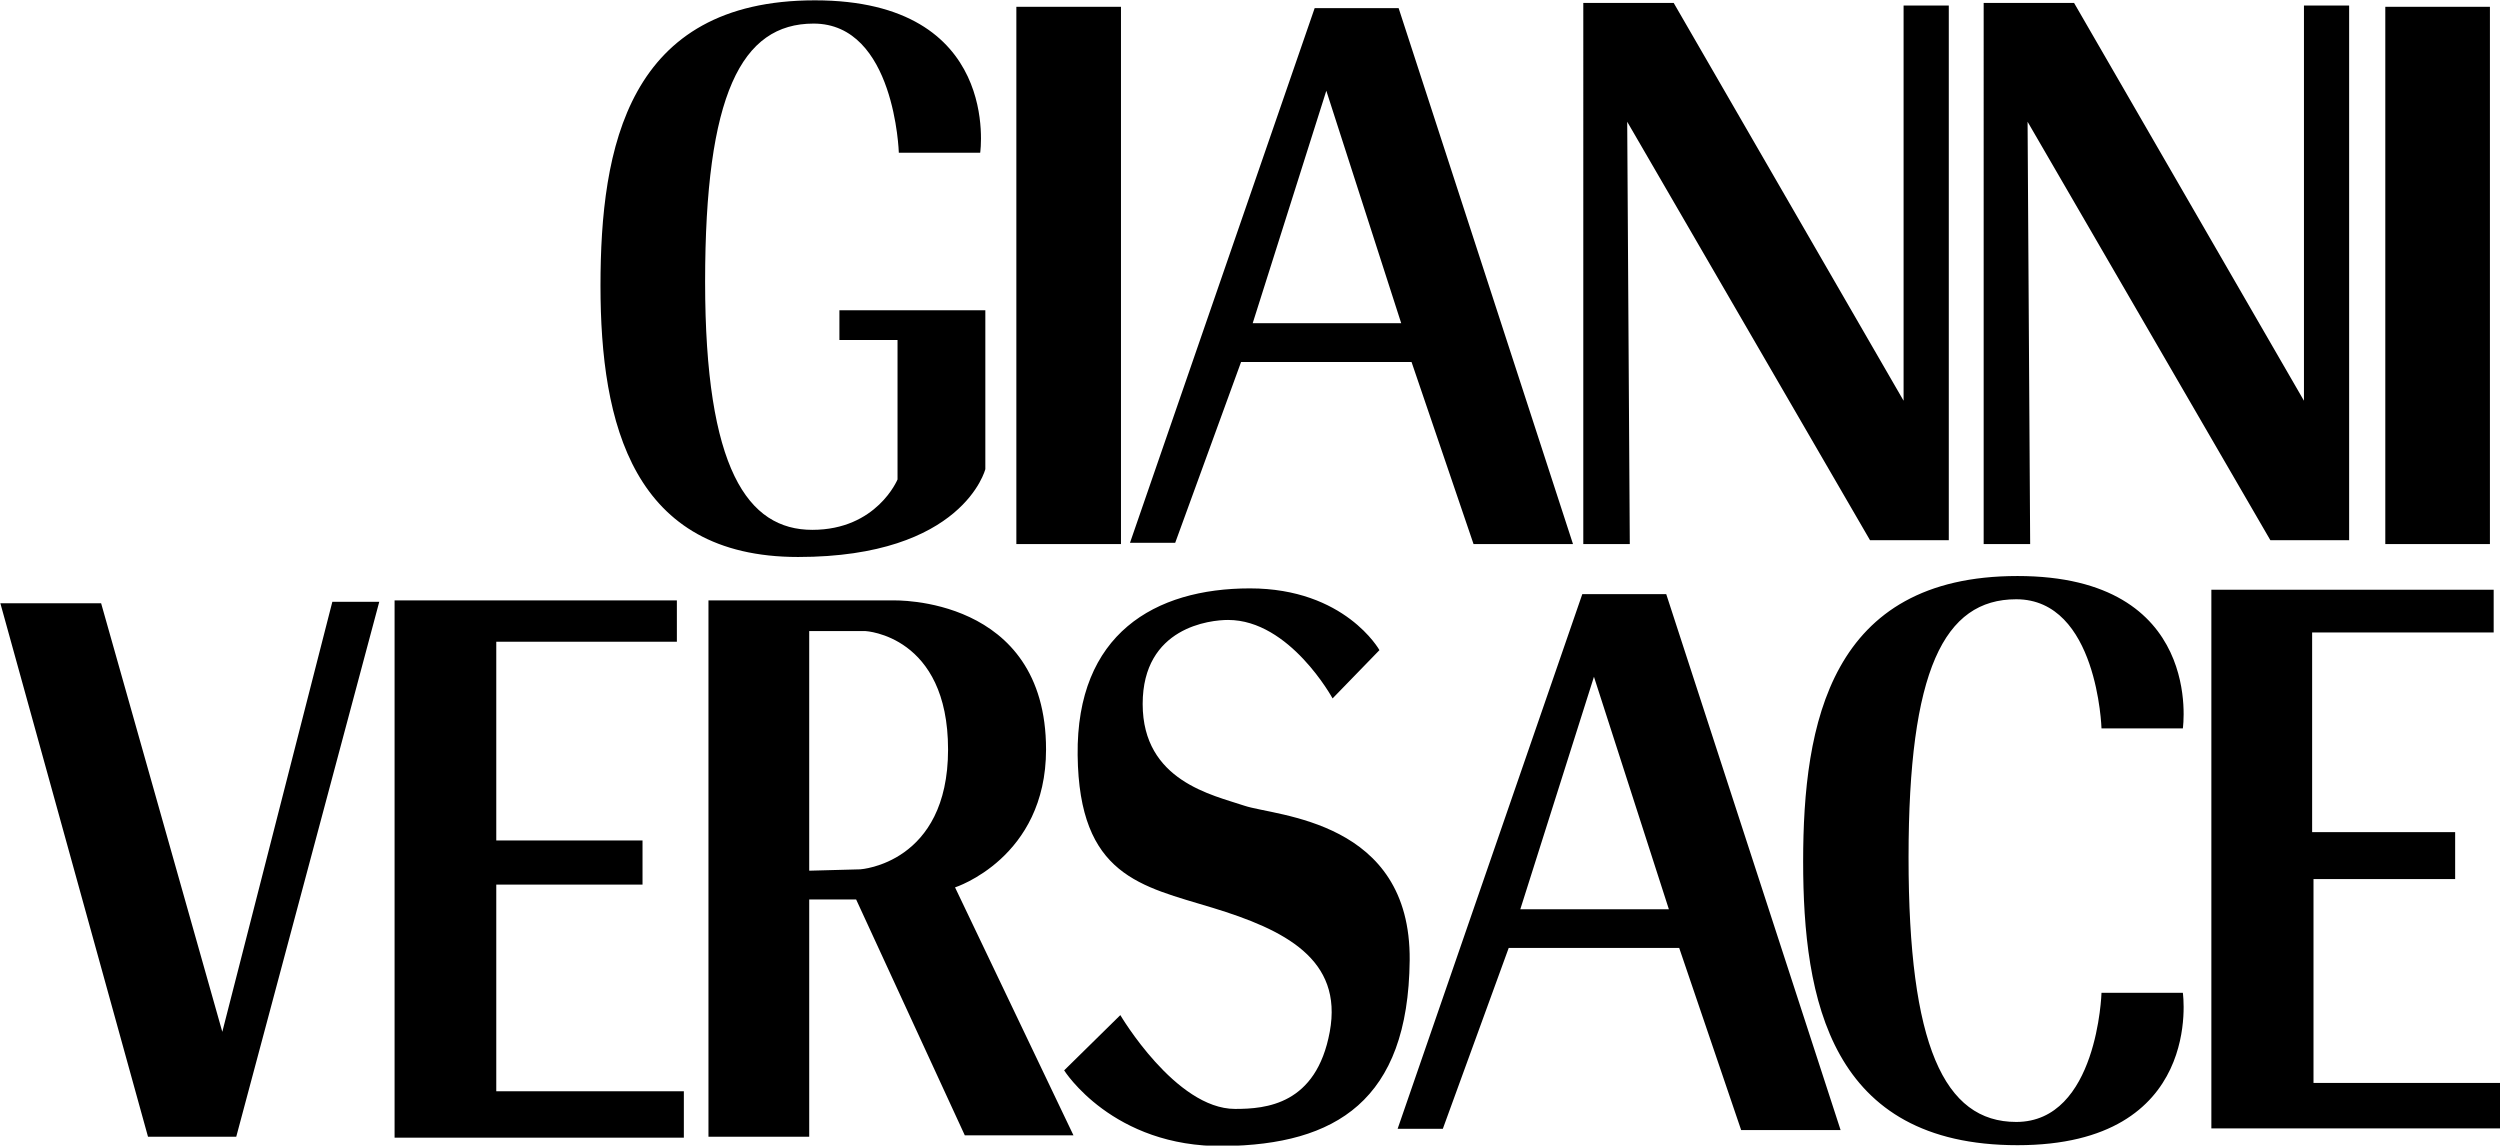
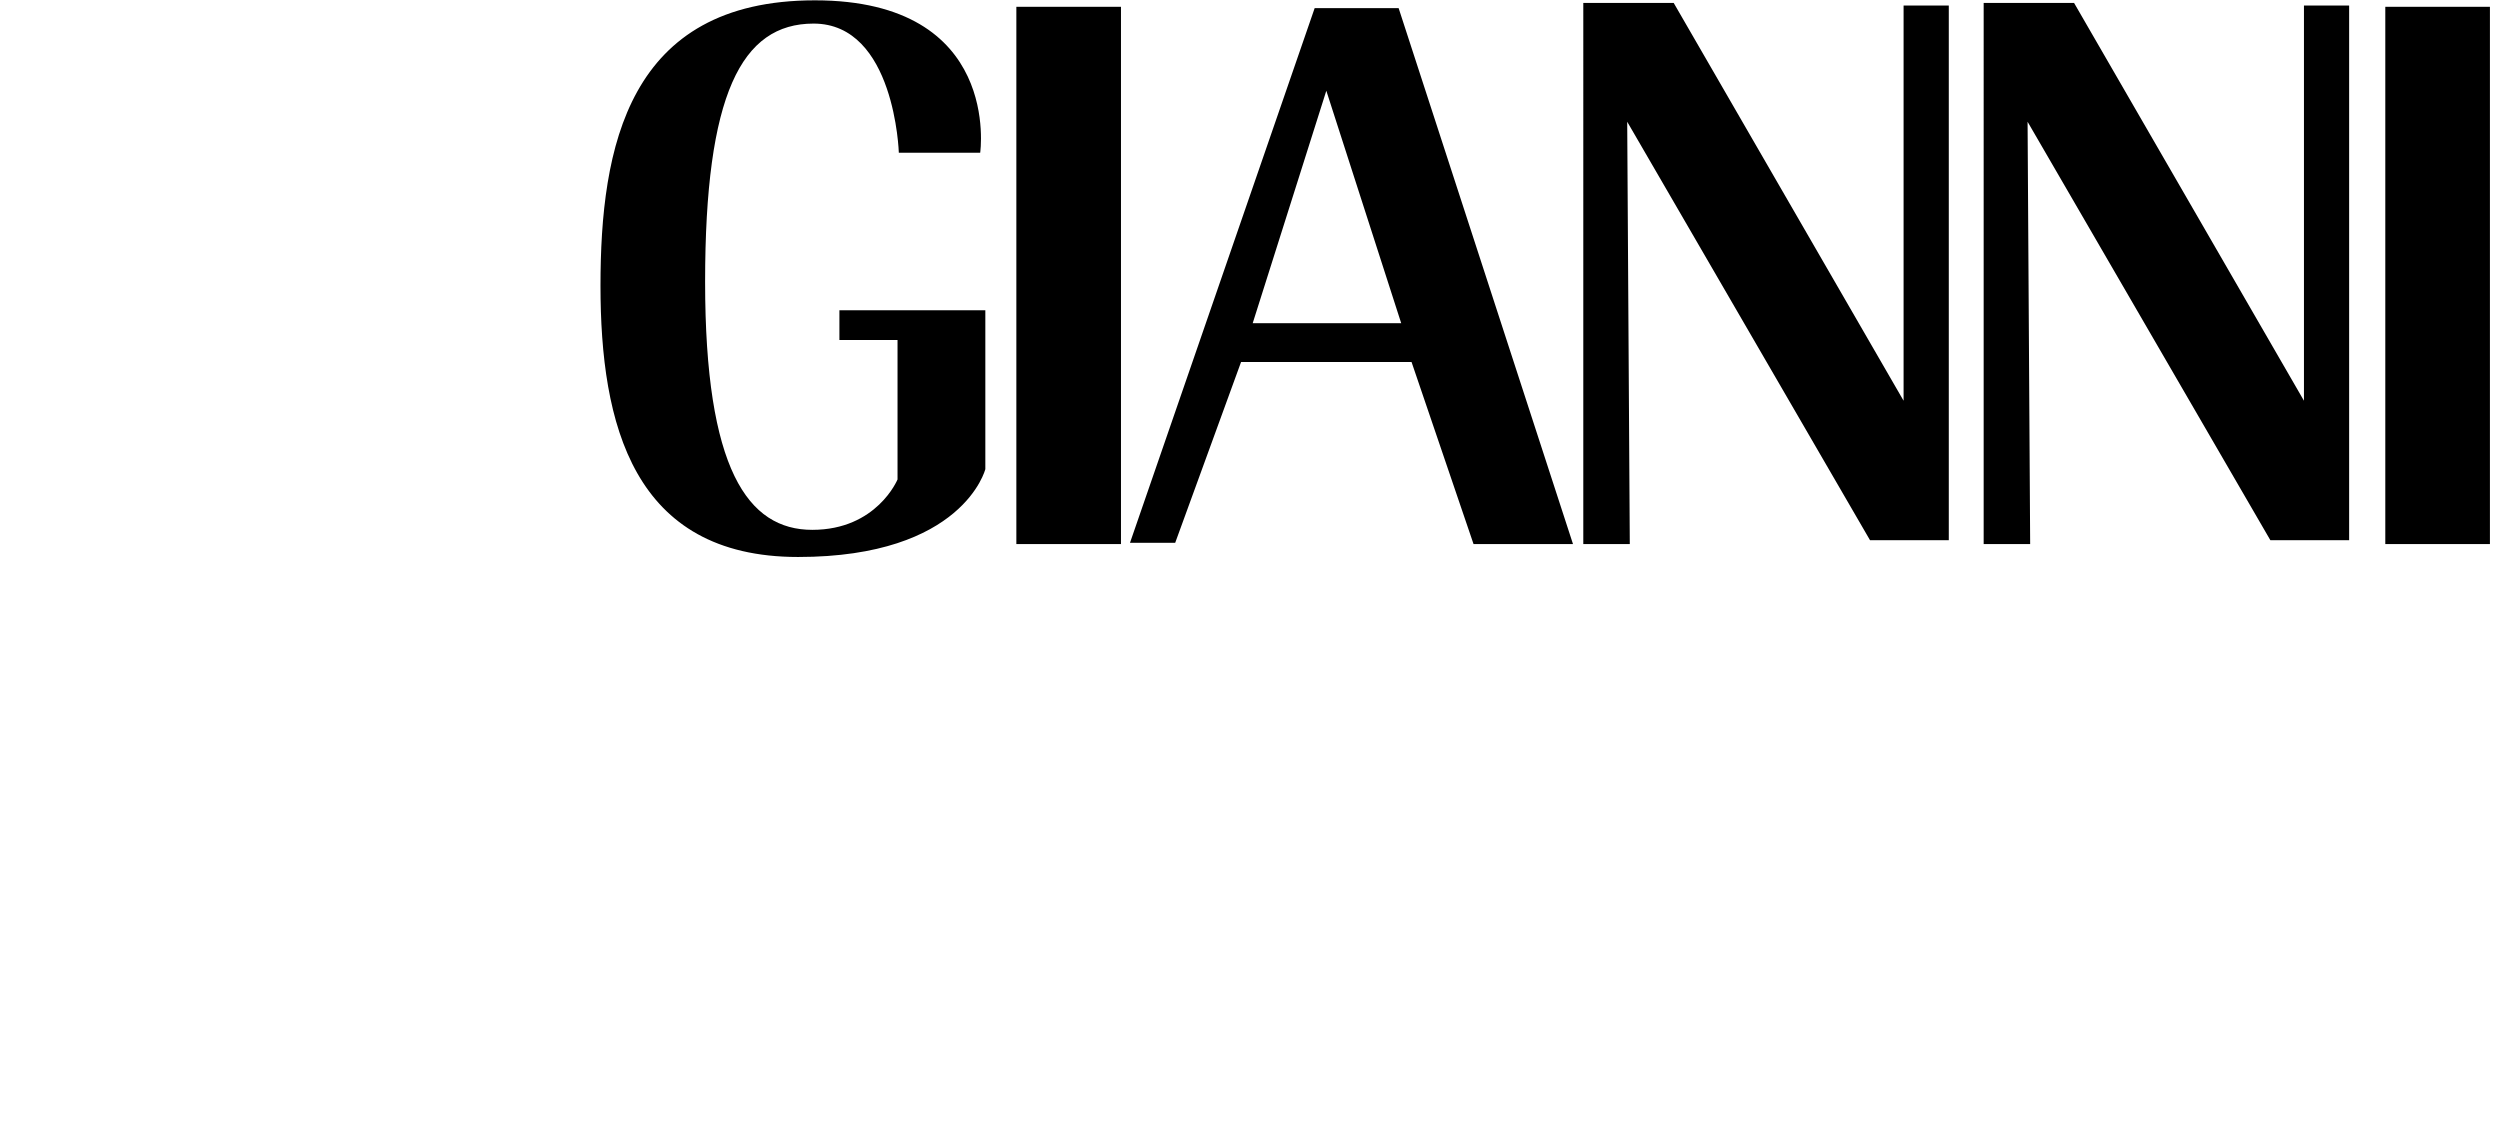
<svg xmlns="http://www.w3.org/2000/svg" xmlns:ns1="http://www.inkscape.org/namespaces/inkscape" xmlns:ns2="http://sodipodi.sourceforge.net/DTD/sodipodi-0.dtd" width="345.433mm" height="158.291mm" viewBox="0 0 345.433 158.291" version="1.1" id="svg8" ns1:version="0.92.3 (2405546, 2018-03-11)" ns2:docname="Gianni_Versace_stacked.svg">
  <defs id="defs2" />
  <ns2:namedview id="base" pagecolor="#ffffff" bordercolor="#666666" borderopacity="1.0" ns1:pageopacity="0.0" ns1:pageshadow="2" ns1:zoom="0.12374369" ns1:cx="686.21942" ns1:cy="-260.47808" ns1:document-units="mm" ns1:current-layer="g1436" showgrid="false" fit-margin-top="0" fit-margin-left="0" fit-margin-right="0" fit-margin-bottom="0" ns1:window-width="943" ns1:window-height="418" ns1:window-x="853" ns1:window-y="288" ns1:window-maximized="0" />
  <g ns1:label="Layer 1" ns1:groupmode="layer" id="layer1" transform="translate(-12.715,-152.451)">
    <g id="g1436" transform="matrix(3.432,0,0,3.432,-373.801,-211.906)" style="clip-rule:evenodd;fill-rule:evenodd">
-       <path id="path1456" d="m 182.72,151.661 h 4.004 l -7.02,-21.577 h -3.379 l -7.435,21.526 h 1.82 l 2.652,-7.281 h 6.864 z m -41.576,0.27 v -21.593 h 7.441 c 0,0 6.15,-0.206 6.15,6.001 0,4.375 -3.664,5.552 -3.664,5.552 l 4.768,9.982 h -4.375 l -4.375,-9.496 h -1.889 v 9.553 h -4.056 z m 48.316,-11.241 c 0,-7.539 1.424,-10.399 4.336,-10.399 3.275,0 3.432,5.199 3.432,5.199 h 3.275 c 0,0 0.883,-6.135 -6.656,-6.135 -7.539,0 -8.631,5.927 -8.631,11.491 0,5.562 1.092,11.424 8.631,11.424 7.539,0 6.656,-6.135 6.656,-6.135 h -3.275 c 0,0 -0.156,5.199 -3.432,5.199 -2.912,0.001 -4.336,-3.104 -4.336,-10.644 0,0 0,7.54 0,0 z m -23.189,-6.407 1.887,-1.944 c 0,0 -1.383,-2.486 -5.215,-2.486 -3.832,0 -6.992,1.832 -6.936,6.711 0.055,4.879 2.561,5.271 5.439,6.15 2.878,0.879 5.254,2.057 4.711,4.992 -0.541,2.936 -2.568,3.104 -3.812,3.104 -2.395,0 -4.619,-3.777 -4.619,-3.777 l -2.262,2.225 c 0,0 1.945,3.104 6.432,3.047 4.486,-0.055 7.422,-1.812 7.479,-7.477 0.055,-5.665 -5.385,-5.796 -6.656,-6.226 -1.271,-0.43 -4.094,-0.991 -4.094,-4.094 0,-3.104 2.729,-3.384 3.439,-3.384 2.486,0 4.207,3.159 4.207,3.159 z m -26.399,-3.945 h -11.365 v 21.63 h 11.646 v -1.869 h -7.552 v -8.319 h 5.888 v -1.777 h -5.888 v -8.001 h 7.271 z m -23.18,0.113 h -4.057 l 5.945,21.48 h 3.552 l 5.758,-21.537 h -1.889 l -4.43,17.312 z m 96.325,1.177 v -1.72 h -11.366 v 21.687 h 11.647 v -1.832 h -7.535 v -8.207 h 5.703 v -1.889 h -5.758 v -8.039 z m -39.188,11.143 h 5.981 l -3.016,-9.36 z m -28.629,-1.552 v -9.647 h 2.264 c 0,0 3.326,0.169 3.326,4.768 0,4.599 -3.533,4.824 -3.533,4.824 z" ns1:connector-curvature="0" />
      <path id="path1434" d="m 171.946,128.068 h 4.004 l -7.02,-21.577 h -3.38 l -7.435,21.526 h 1.82 l 2.652,-7.279 h 6.863 z m -8.891,-8.891 h 5.979 l -3.015,-9.359 z m 45.599,-12.738 h 4.212 v 21.629 h -4.212 z m -16.17,21.629 h 1.872 l -0.104,-17.002 9.774,16.846 h 3.172 v -21.525 h -1.819 v 15.911 l -9.255,-16.015 h -3.64 z m -16.119,0 h 1.872 l -0.104,-17.002 9.775,16.846 h 3.172 v -21.525 h -1.82 v 15.911 l -9.255,-16.015 h -3.64 z m -22.825,-21.629 h 4.212 v 21.629 h -4.212 z m -4.732,5.875 h 3.276 c 0,0 0.884,-6.136 -6.656,-6.136 -7.539,0 -8.631,5.928 -8.631,11.491 0,5.564 1.3,10.92 7.955,10.92 6.655,0 7.539,-3.537 7.539,-3.537 v -6.395 h -5.875 v 1.195 h 2.34 v 5.615 c 0,0 -0.832,2.029 -3.432,2.029 -2.6,0 -4.315,-2.445 -4.315,-9.984 0,-7.539 1.456,-10.398 4.367,-10.398 3.276,10e-4 3.432,5.2 3.432,5.2 z" ns1:connector-curvature="0" />
    </g>
  </g>
</svg>